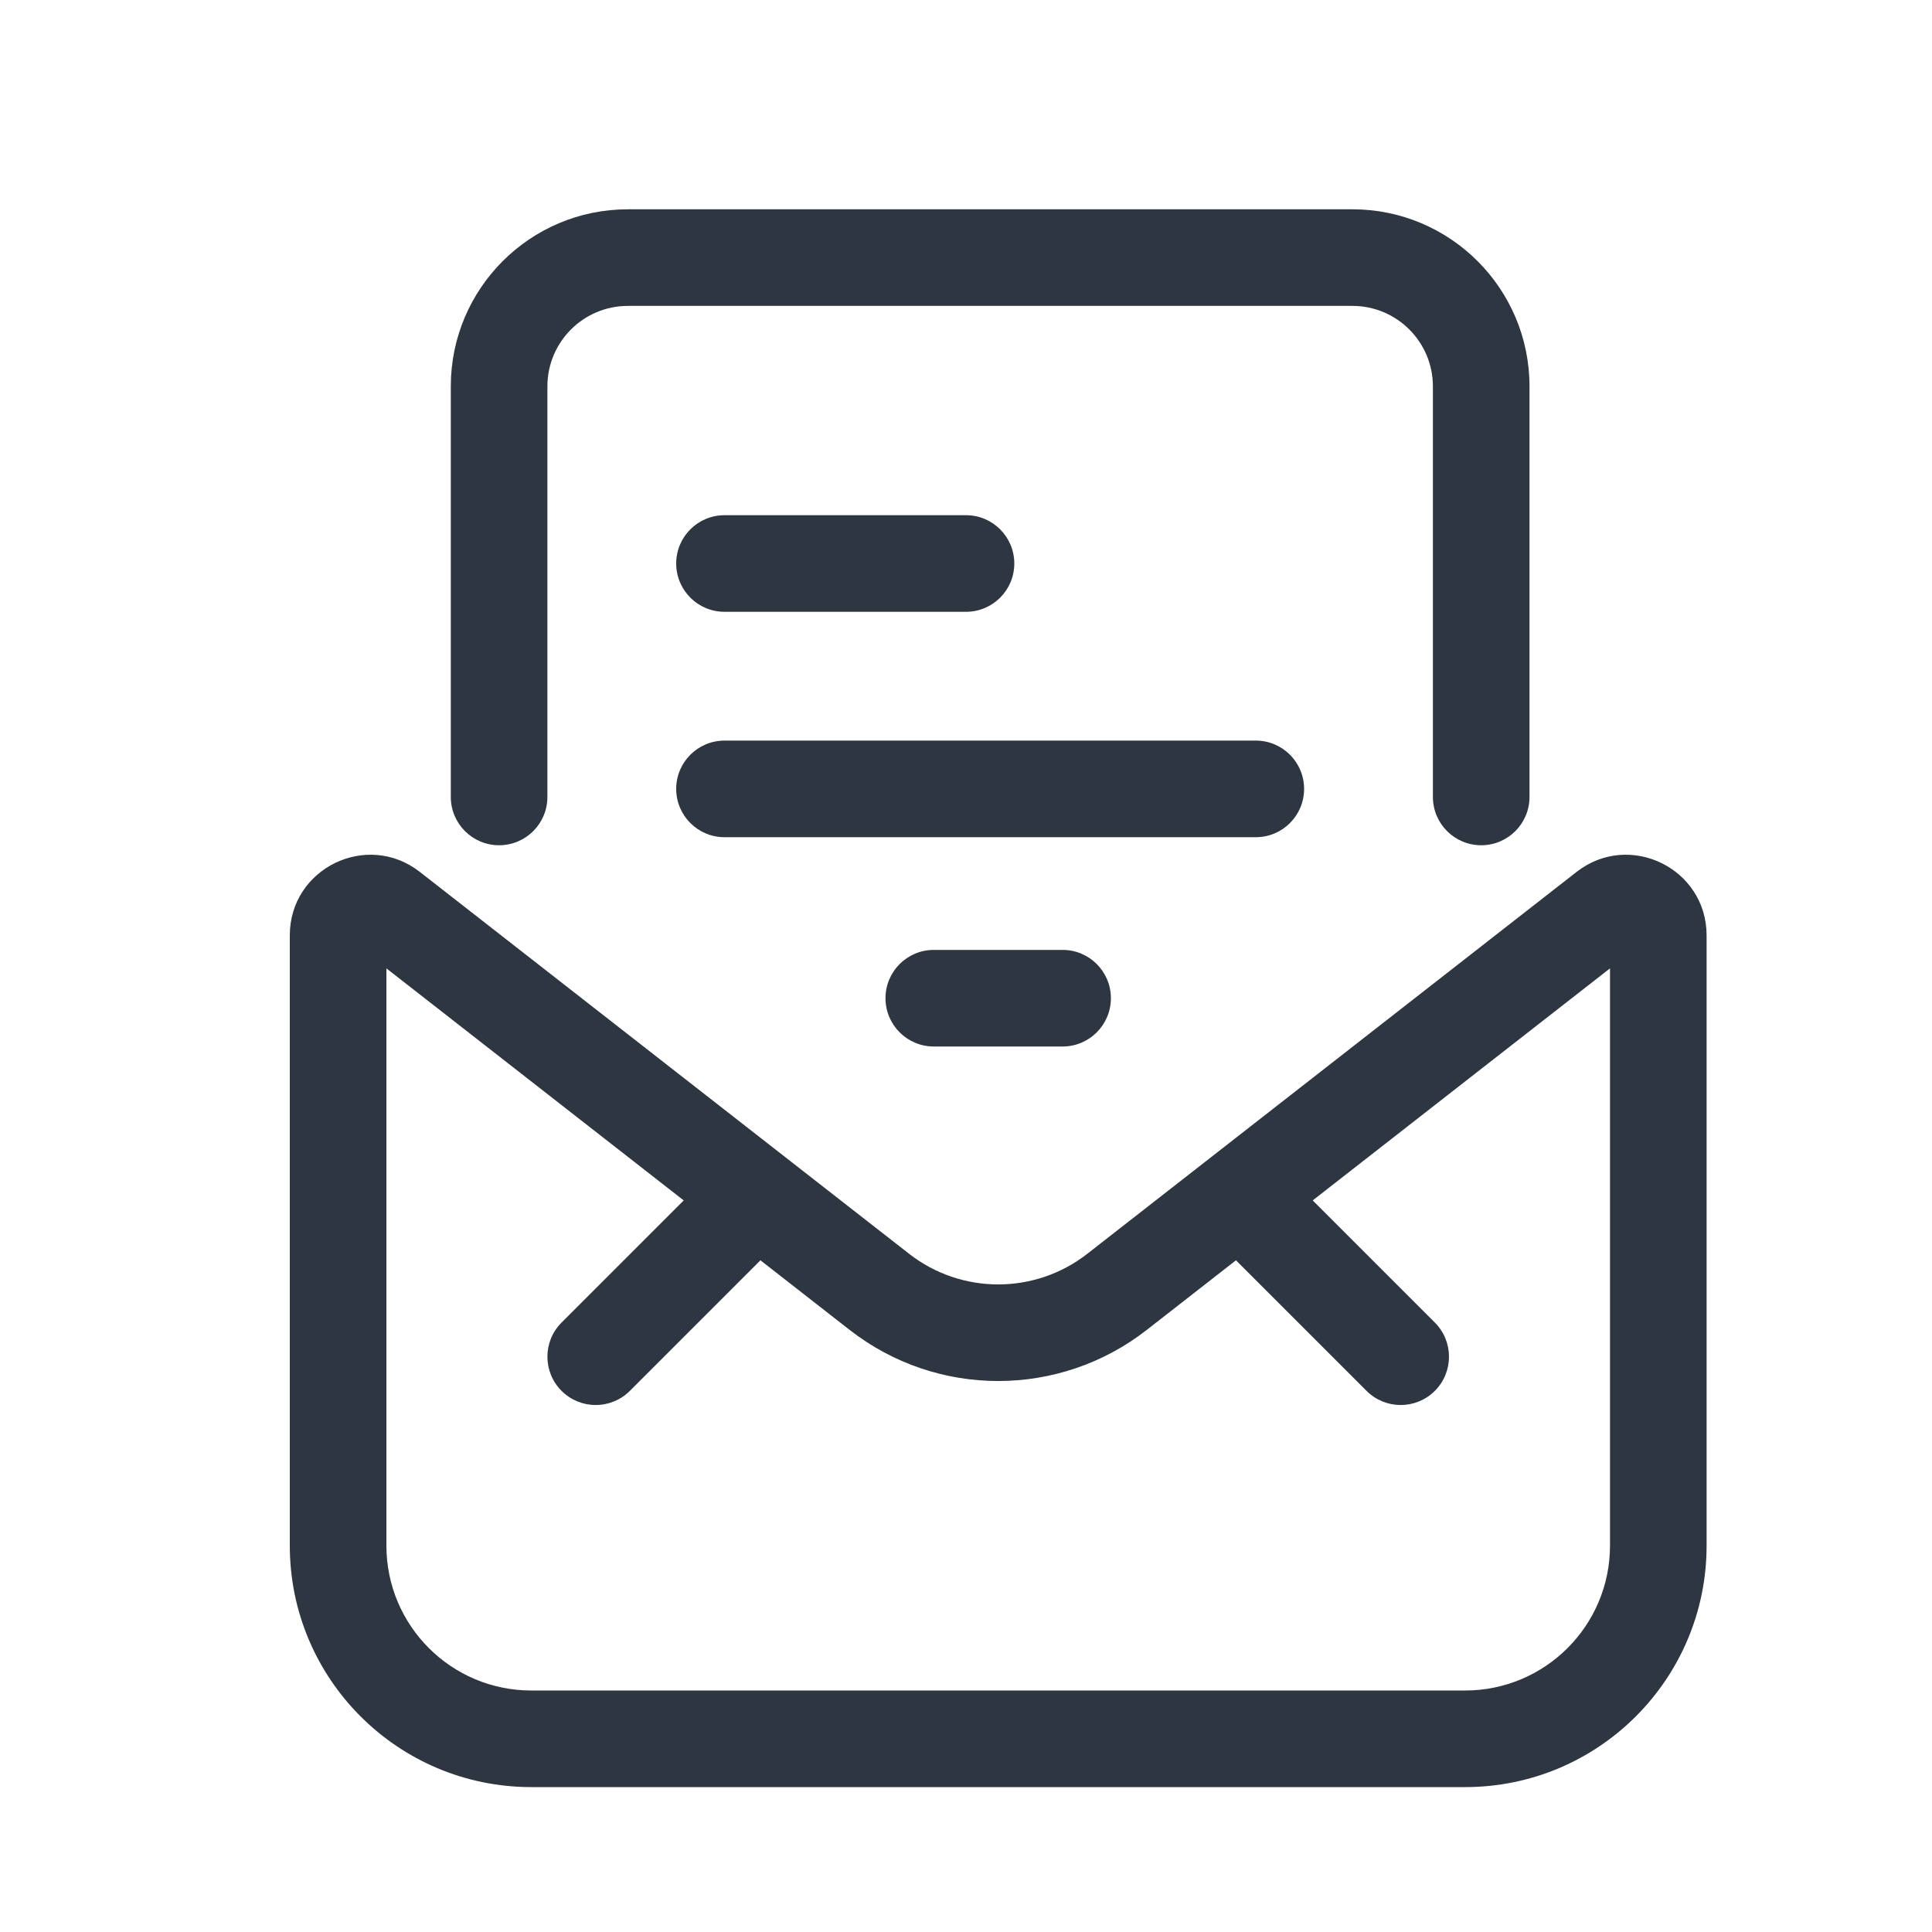
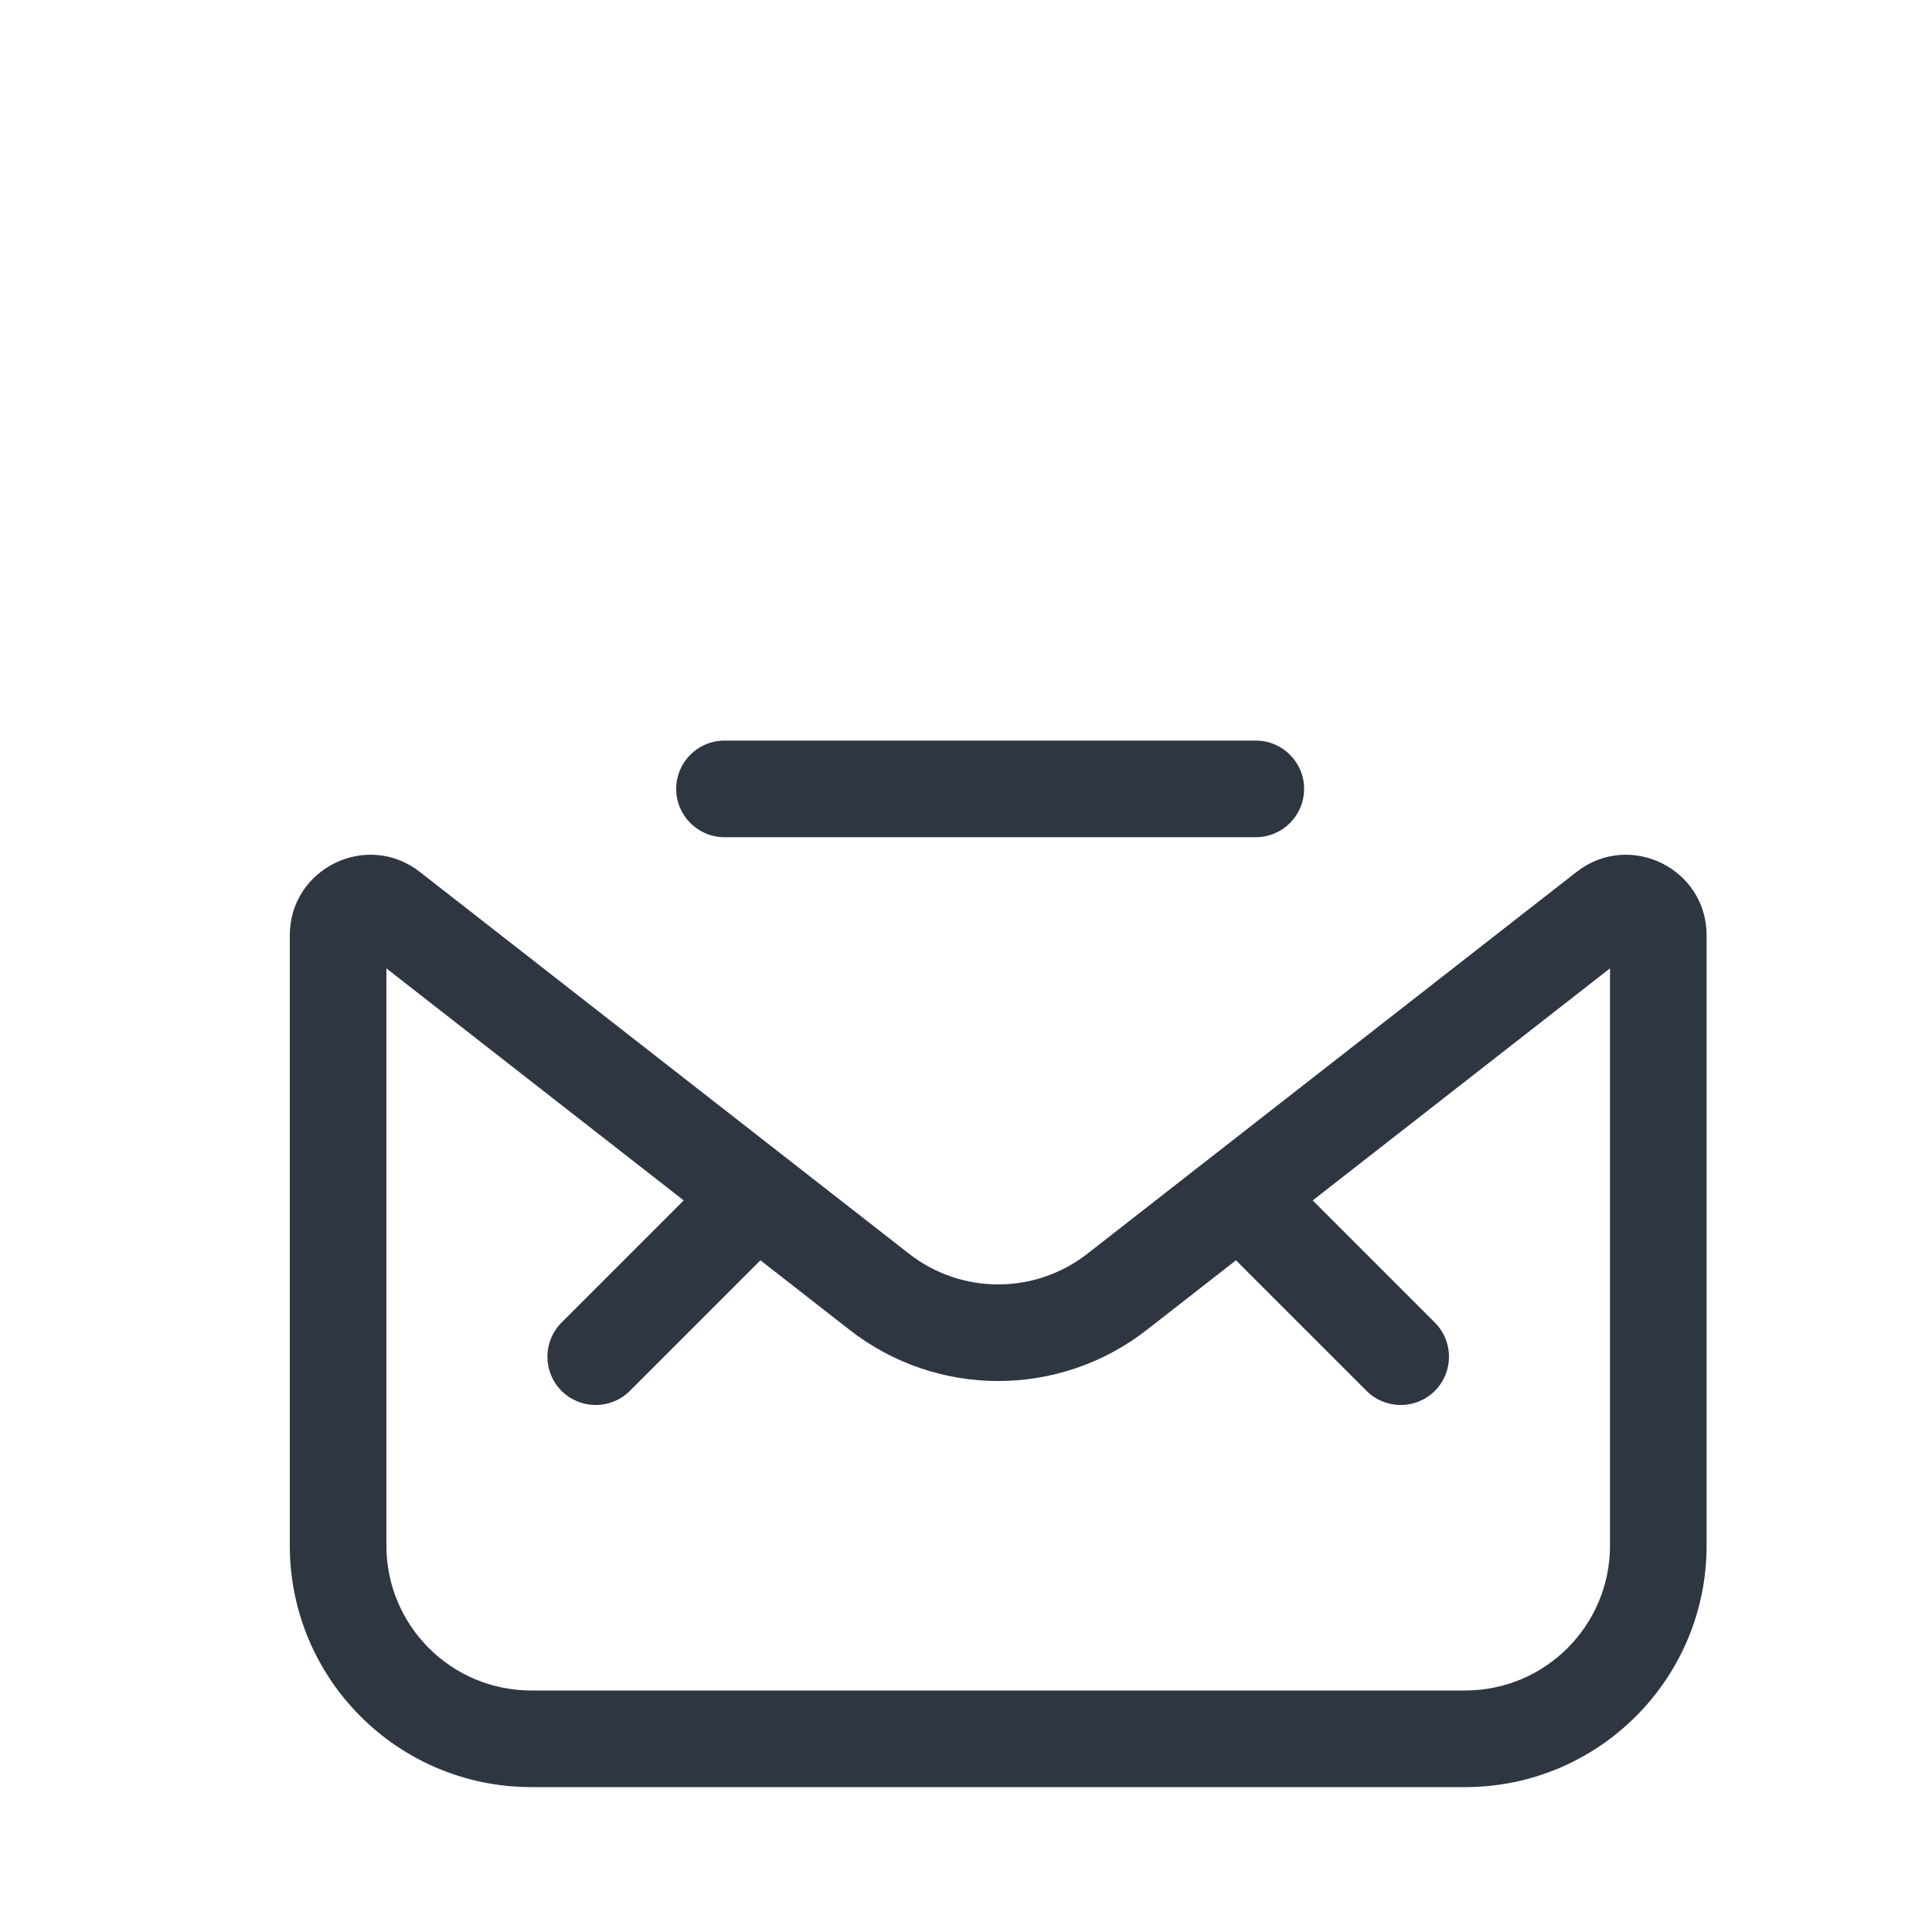
<svg xmlns="http://www.w3.org/2000/svg" width="120" height="120" viewBox="0 0 120 120" fill="none">
-   <path d="M92 52.5C93.657 52.5 95 51.157 95 49.5V24C95 17.925 90.075 13 84 13H39C32.925 13 28 17.925 28 24V49.5C28 51.157 29.343 52.5 31 52.5C32.657 52.5 34 51.157 34 49.5V24C34 21.239 36.239 19 39 19H84C86.761 19 89 21.239 89 24V49.5C89 51.157 90.343 52.5 92 52.5Z" fill="#2E3641" />
  <path fill-rule="evenodd" clip-rule="evenodd" d="M97.924 54.156C101.207 51.594 106 53.933 106 58.098V96C106 104.284 99.284 111 91 111H33C24.716 111 18 104.284 18 96V58.098C18 53.933 22.793 51.594 26.076 54.156L56.463 77.873C59.717 80.413 64.283 80.413 67.537 77.873L97.924 54.156ZM76.768 78.279L71.229 82.602C65.805 86.836 58.195 86.836 52.771 82.602L47.232 78.279L39.122 86.389C37.95 87.561 36.051 87.561 34.879 86.389C33.708 85.218 33.708 83.318 34.879 82.147L42.466 74.56L24 60.147V96C24 100.971 28.029 105 33 105H91C95.971 105 100 100.971 100 96V60.147L81.534 74.56L89.121 82.147C90.292 83.318 90.292 85.218 89.121 86.389C87.949 87.561 86.05 87.561 84.878 86.389L76.768 78.279Z" fill="#2E3641" />
-   <path d="M45 32C43.343 32 42 33.343 42 35C42 36.657 43.343 38 45 38H60C61.657 38 63 36.657 63 35C63 33.343 61.657 32 60 32H45Z" fill="#2E3641" />
  <path d="M42 49C42 47.343 43.343 46 45 46H78C79.657 46 81 47.343 81 49C81 50.657 79.657 52 78 52H45C43.343 52 42 50.657 42 49Z" fill="#2E3641" />
-   <path d="M58 59C56.343 59 55 60.343 55 62C55 63.657 56.343 65 58 65H66C67.657 65 69 63.657 69 62C69 60.343 67.657 59 66 59H58Z" fill="#2E3641" />
</svg>